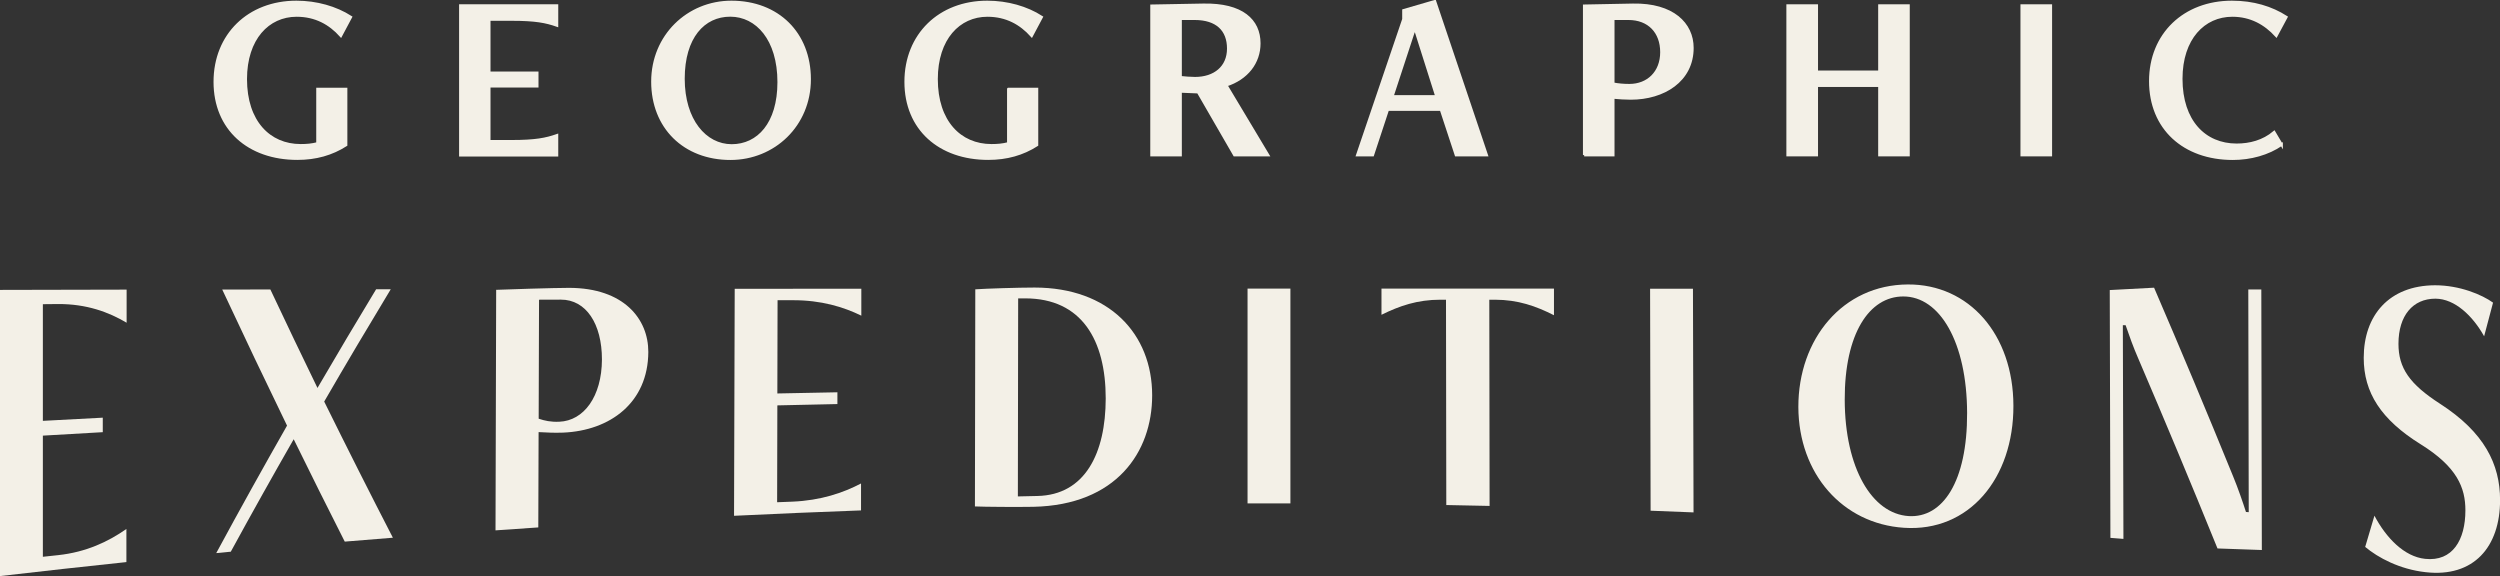
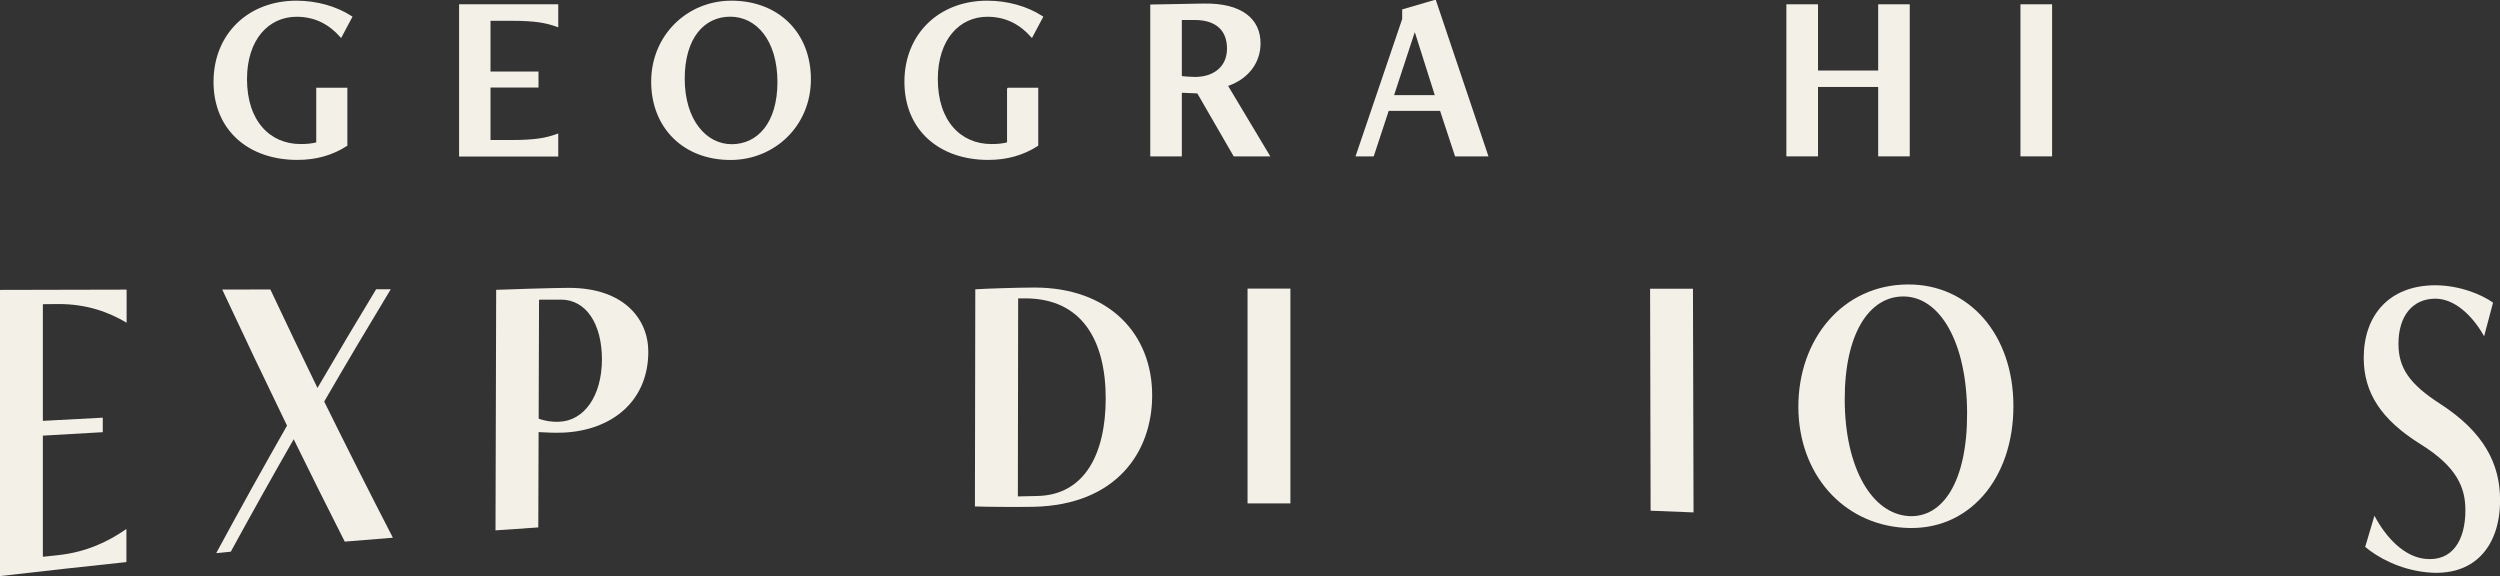
<svg xmlns="http://www.w3.org/2000/svg" width="269" height="62" viewBox="0 0 269 62" fill="none">
  <rect x="0" y="0" width="269" height="62" fill="#333333" stroke="none" />
  <g clip-path="url(#clip0_24151_3574)">
    <path d="M0 62V31.194C4.541 31.186 9.083 31.178 13.624 31.163C13.624 32.35 13.624 33.538 13.624 34.726C11.696 33.578 9.311 32.699 6.249 32.715C5.706 32.715 5.155 32.723 4.612 32.731C4.612 36.912 4.612 41.093 4.612 45.283C6.761 45.164 8.91 45.053 11.059 44.942C11.059 45.465 11.059 45.987 11.059 46.502C8.91 46.621 6.761 46.748 4.612 46.874C4.612 51.222 4.612 55.562 4.612 59.91C5.155 59.854 5.698 59.791 6.242 59.735C9.295 59.411 11.68 58.262 13.601 56.916C13.601 58.104 13.601 59.292 13.601 60.48C9.067 60.955 4.534 61.462 0.008 61.984L0 62Z" fill="#F3F0E7" />
    <path d="M37.095 58.278C35.262 54.667 33.435 51 31.602 47.263C29.343 51.206 27.084 55.237 24.833 59.363C24.313 59.411 23.786 59.458 23.267 59.514C25.801 54.825 28.343 50.256 30.885 45.797C28.564 41.022 26.242 36.144 23.912 31.155C25.636 31.155 27.367 31.155 29.091 31.147C30.783 34.734 32.467 38.266 34.16 41.743C36.261 38.132 38.37 34.6 40.472 31.123C40.992 31.123 41.519 31.123 42.046 31.123C39.661 35.067 37.269 39.09 34.884 43.208C37.347 48.197 39.811 53.083 42.274 57.858C40.551 57.993 38.819 58.136 37.095 58.278Z" fill="#F3F0E7" />
    <path d="M53.317 57.067C53.34 48.443 53.364 39.811 53.388 31.186C54.143 31.147 59.724 30.973 61.227 30.973C67.13 30.981 69.767 34.322 69.759 37.87C69.735 43.319 65.666 46.336 60.589 46.55C59.495 46.59 58.905 46.534 57.953 46.494C57.945 49.916 57.937 53.337 57.921 56.75C56.386 56.853 54.844 56.956 53.309 57.067H53.317ZM58 32.248C57.984 36.516 57.976 40.785 57.961 45.053C58.63 45.275 59.251 45.417 60.18 45.378C62.817 45.275 64.753 42.669 64.769 38.678C64.769 34.853 63.069 32.232 60.345 32.24C59.558 32.24 58.779 32.24 58 32.248Z" fill="#F3F0E7" />
-     <path d="M78.983 55.498C79.007 47.357 79.031 39.216 79.054 31.075C83.596 31.075 88.137 31.075 92.679 31.067C92.679 32.033 92.679 33 92.679 33.966C90.75 33.023 88.358 32.295 85.304 32.303C84.76 32.303 84.218 32.303 83.666 32.303C83.659 35.645 83.651 38.995 83.643 42.337C85.799 42.289 87.948 42.249 90.105 42.21C90.105 42.63 90.105 43.057 90.105 43.477C87.948 43.524 85.799 43.564 83.643 43.619C83.635 47.096 83.627 50.565 83.619 54.041C84.17 54.017 84.713 53.994 85.256 53.978C88.31 53.851 90.711 53.035 92.647 52.022C92.647 52.988 92.647 53.954 92.647 54.92C88.098 55.087 83.556 55.277 79.007 55.498H78.983Z" fill="#F3F0E7" />
    <path d="M104.942 31.131C106.075 31.051 109.633 30.94 111.317 30.94C119.322 30.94 123.973 35.906 123.973 42.542C123.973 48.664 120.101 54.342 111.199 54.532C109.601 54.564 105.87 54.54 104.902 54.492C104.918 46.7 104.934 38.915 104.942 31.123V31.131ZM111.616 53.368C116.771 53.265 118.967 48.743 118.975 42.875C118.975 36.634 116.417 32.105 110.309 32.105C110.058 32.105 109.806 32.105 109.554 32.105C109.546 39.208 109.53 46.312 109.522 53.415C110.223 53.4 110.923 53.384 111.624 53.368H111.616Z" fill="#F3F0E7" />
    <path d="M134.236 54.168C134.236 46.463 134.236 38.757 134.236 31.052C135.771 31.052 137.313 31.052 138.848 31.052C138.848 38.757 138.848 46.463 138.848 54.168C137.313 54.168 135.771 54.168 134.228 54.168H134.236Z" fill="#F3F0E7" />
-     <path d="M155.621 54.35C155.613 46.985 155.597 39.612 155.589 32.248C155.393 32.248 155.196 32.248 154.999 32.248C152.496 32.248 150.591 32.913 148.647 33.871C148.647 32.929 148.647 31.994 148.647 31.052C154.834 31.052 161.02 31.052 167.207 31.052C167.207 32.01 167.207 32.96 167.207 33.919C165.255 32.929 163.342 32.255 160.847 32.248C160.65 32.248 160.454 32.248 160.249 32.248C160.265 39.644 160.273 47.041 160.28 54.437C158.722 54.406 157.164 54.374 155.613 54.342L155.621 54.35Z" fill="#F3F0E7" />
    <path d="M177.605 54.96C177.589 46.993 177.565 39.034 177.55 31.067C179.084 31.067 180.627 31.067 182.162 31.067C182.178 39.09 182.201 47.112 182.225 55.134C180.682 55.071 179.147 55.007 177.613 54.952L177.605 54.96Z" fill="#F3F0E7" />
    <path d="M193.503 43.786C193.495 36.461 198.289 30.64 205.286 30.608C211.858 30.569 216.628 35.969 216.643 43.659C216.667 51.475 211.866 57.264 204.861 56.789C198.273 56.354 193.527 51 193.503 43.786ZM211.661 44.435C211.638 36.825 208.725 31.891 204.79 31.899C201.146 31.899 198.47 35.874 198.493 43.018C198.509 50.359 201.421 55.277 205.365 55.53C209.025 55.76 211.685 51.84 211.661 44.435Z" fill="#F3F0E7" />
-     <path d="M238.603 59.014C235.77 52.03 232.928 45.227 230.087 38.599C229.567 37.419 229.056 35.993 228.717 34.995C228.615 34.995 228.521 34.995 228.418 34.995C228.442 42.661 228.458 50.327 228.481 57.985C228.017 57.945 227.545 57.914 227.08 57.874C227.057 48.989 227.033 40.095 227.009 31.21C228.599 31.131 230.189 31.044 231.779 30.956C234.62 37.553 237.462 44.324 240.295 51.285C240.807 52.521 241.326 54.033 241.665 55.087C241.767 55.087 241.862 55.102 241.964 55.11C241.948 47.12 241.932 39.137 241.917 31.147C242.381 31.147 242.853 31.147 243.318 31.147C243.333 40.491 243.357 49.836 243.373 59.181C241.783 59.125 240.201 59.07 238.611 59.014H238.603Z" fill="#F3F0E7" />
    <path d="M255.486 55.483C256.753 57.89 258.705 59.894 260.932 60.131C263.908 60.456 265.277 58.08 265.277 54.913C265.277 52.489 264.396 50.248 260.46 47.801C256.194 45.148 254.337 42.242 254.337 38.504C254.337 33.942 257.052 30.719 262.003 30.695C264.687 30.695 267.08 31.717 268.252 32.564C267.93 33.776 267.615 34.98 267.292 36.183C266.072 33.998 264.152 32.145 262.05 32.137C259.618 32.137 258.075 33.966 258.075 36.991C258.075 39.597 259.256 41.323 262.562 43.453C267.292 46.51 269.008 49.923 269.008 53.812C269.008 58.817 266.198 62.166 260.98 61.565C258.209 61.256 255.879 60.013 254.494 58.848C254.825 57.724 255.163 56.599 255.494 55.475L255.486 55.483Z" fill="#F3F0E7" />
    <path d="M34.167 9.582H37.236V15.601C35.701 16.582 33.986 17.066 31.994 17.066C26.752 17.066 23.116 13.874 23.116 8.806C23.116 3.737 26.776 0.213 31.892 0.213C34.064 0.213 36.134 0.807 37.748 1.837L36.677 3.848C35.497 2.534 33.962 1.663 31.916 1.663C28.846 1.663 26.438 4.157 26.438 8.513C26.438 13.098 28.972 15.64 32.349 15.64C33.01 15.64 33.553 15.593 34.167 15.434V9.59V9.582Z" fill="#F3F0E7" stroke="#F3F0E7" stroke-width="0.28" stroke-miterlimit="10" />
    <path d="M49.538 16.686V0.602H59.928V2.74C58.755 2.328 57.629 2.098 55.04 2.098H52.639V7.84H57.803V9.281H52.639V15.205H55.04C57.622 15.205 58.747 14.975 59.928 14.563V16.701H49.538V16.686Z" fill="#F3F0E7" stroke="#F3F0E7" stroke-width="0.28" stroke-miterlimit="10" />
    <path d="M78.597 17.073C73.631 17.073 70.207 13.7 70.207 8.782C70.207 3.864 74.024 0.213 78.7 0.213C83.69 0.213 87.113 3.587 87.113 8.529C87.113 13.47 83.272 17.073 78.597 17.073ZM83.792 8.837C83.792 4.228 81.439 1.655 78.574 1.655C75.709 1.655 73.536 3.999 73.536 8.473C73.536 12.948 75.89 15.656 78.731 15.656C81.572 15.656 83.792 13.312 83.792 8.837Z" fill="#F3F0E7" stroke="#F3F0E7" stroke-width="0.28" stroke-miterlimit="10" />
    <path d="M108.506 9.582H111.576V15.601C110.041 16.582 108.325 17.066 106.334 17.066C101.092 17.066 97.455 13.874 97.455 8.806C97.455 3.737 101.107 0.213 106.223 0.213C108.396 0.213 110.474 0.807 112.079 1.837L111.009 3.848C109.828 2.534 108.293 1.663 106.247 1.663C103.177 1.663 100.769 4.157 100.769 8.513C100.769 13.098 103.303 15.64 106.68 15.64C107.349 15.64 107.884 15.593 108.498 15.434V9.59L108.506 9.582Z" fill="#F3F0E7" stroke="#F3F0E7" stroke-width="0.28" stroke-miterlimit="10" />
    <path d="M132.826 16.685L128.915 9.914L127.026 9.835V16.685H123.909V0.625L129.481 0.522C133.653 0.443 135.495 2.193 135.495 4.664C135.495 6.747 134.165 8.449 131.937 9.17L136.439 16.685H132.834H132.826ZM127.026 2.011V8.315C127.435 8.362 128.104 8.418 128.584 8.418C130.686 8.418 132.165 7.238 132.165 5.226C132.165 3.215 130.937 2.011 128.537 2.011H127.026Z" fill="#F3F0E7" stroke="#F3F0E7" stroke-width="0.28" stroke-miterlimit="10" />
    <path d="M156.667 16.686L155.054 11.791H149.324L147.71 16.686H146.049L151.016 2.067V1.116L154.392 0.134L159.965 16.686H156.667ZM152.346 3.349H152.118L149.812 10.374H154.573L152.346 3.349Z" fill="#F3F0E7" stroke="#F3F0E7" stroke-width="0.28" stroke-miterlimit="10" />
-     <path d="M170.465 16.686V0.626L175.707 0.523C179.98 0.443 182.098 2.558 182.098 5.155C182.098 8.68 179.005 10.588 175.471 10.588C174.88 10.588 174.14 10.54 173.582 10.485V16.686H170.457H170.465ZM173.582 2.011V9.012C174.07 9.115 174.683 9.171 175.321 9.171C177.32 9.171 178.776 7.777 178.776 5.615C178.776 3.453 177.422 2.011 175.219 2.011H173.582Z" fill="#F3F0E7" stroke="#F3F0E7" stroke-width="0.28" stroke-miterlimit="10" />
    <path d="M202.232 16.686V9.218H195.479V16.686H192.354V0.602H195.479V7.729H202.232V0.602H205.349V16.686H202.232Z" fill="#F3F0E7" stroke="#F3F0E7" stroke-width="0.28" stroke-miterlimit="10" />
    <path d="M217.541 16.686V0.602H220.665V16.686H217.541Z" fill="#F3F0E7" stroke="#F3F0E7" stroke-width="0.28" stroke-miterlimit="10" />
-     <path d="M245.497 15.553C244.041 16.559 242.144 17.073 240.255 17.073C234.982 17.073 231.377 13.803 231.377 8.735C231.377 3.666 235.06 0.213 240.153 0.213C242.451 0.213 244.395 0.807 246.008 1.837L244.93 3.848C243.726 2.534 242.191 1.663 240.2 1.663C237.13 1.663 234.698 4.133 234.698 8.481C234.698 13.066 237.233 15.585 240.656 15.585C242.089 15.585 243.521 15.22 244.702 14.223L245.497 15.561V15.553Z" fill="#F3F0E7" stroke="#F3F0E7" stroke-width="0.28" stroke-miterlimit="10" />
  </g>
  <defs>
    <clipPath id="clip0_24151_3574">
      <rect width="269" height="62" fill="white" />
    </clipPath>
  </defs>
</svg>